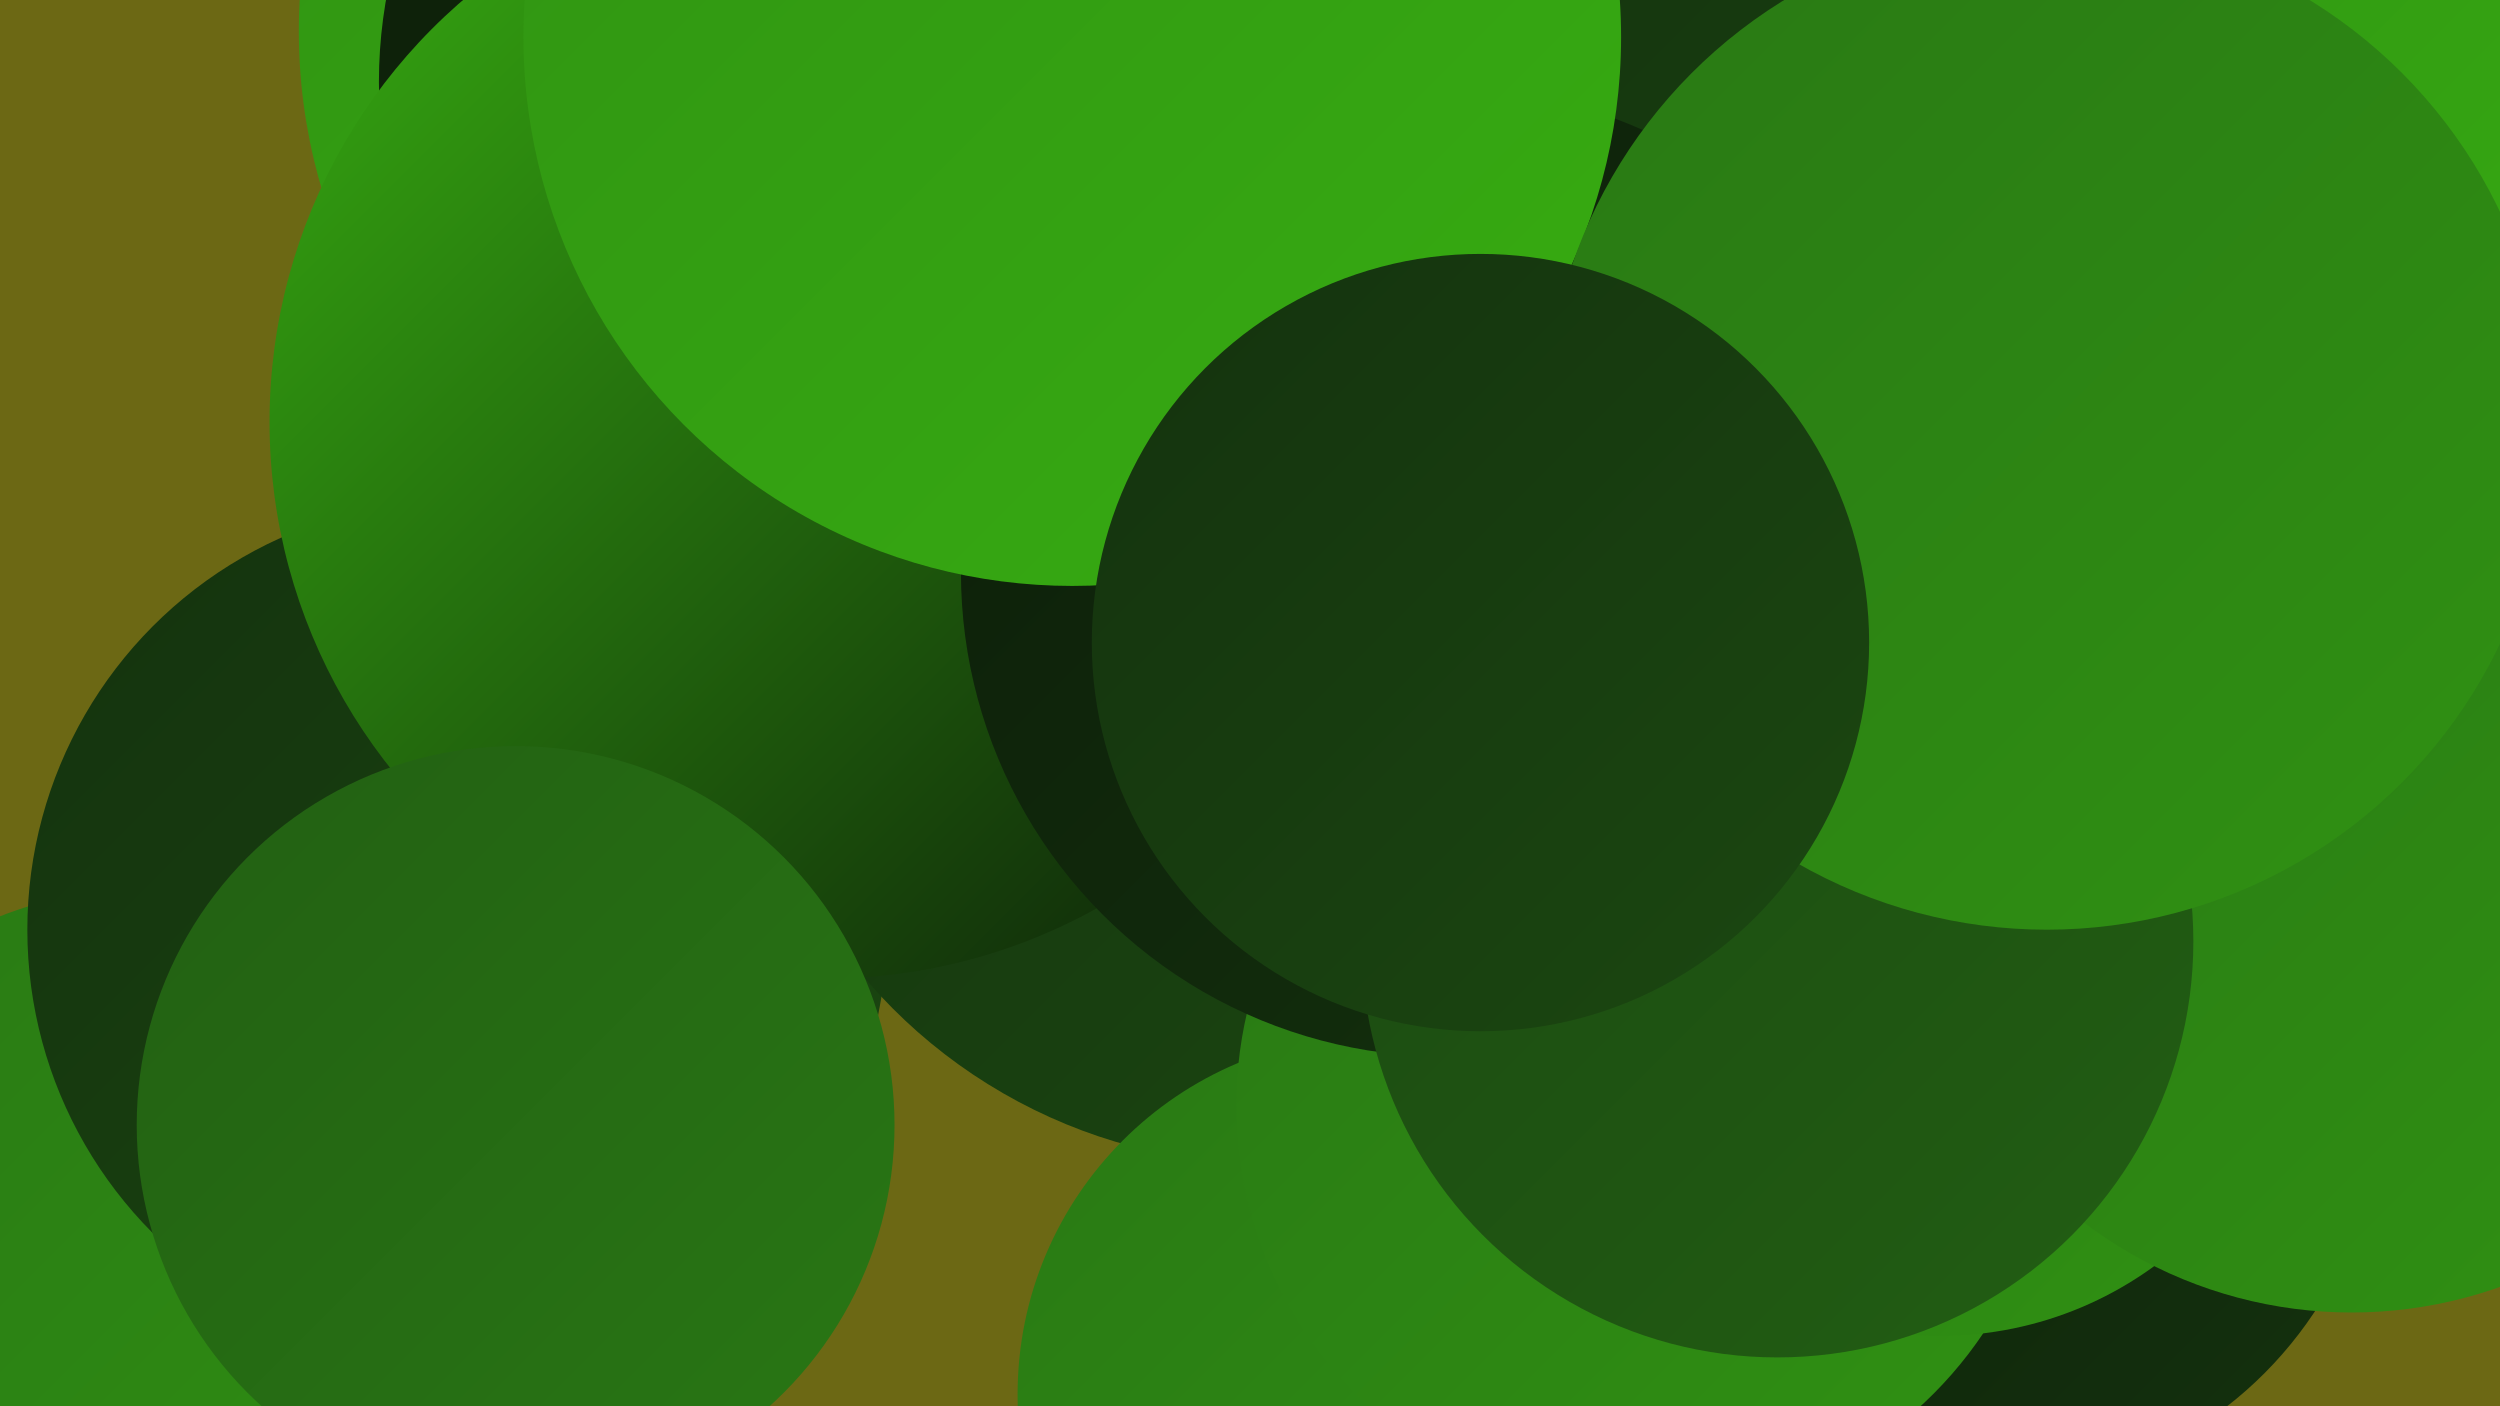
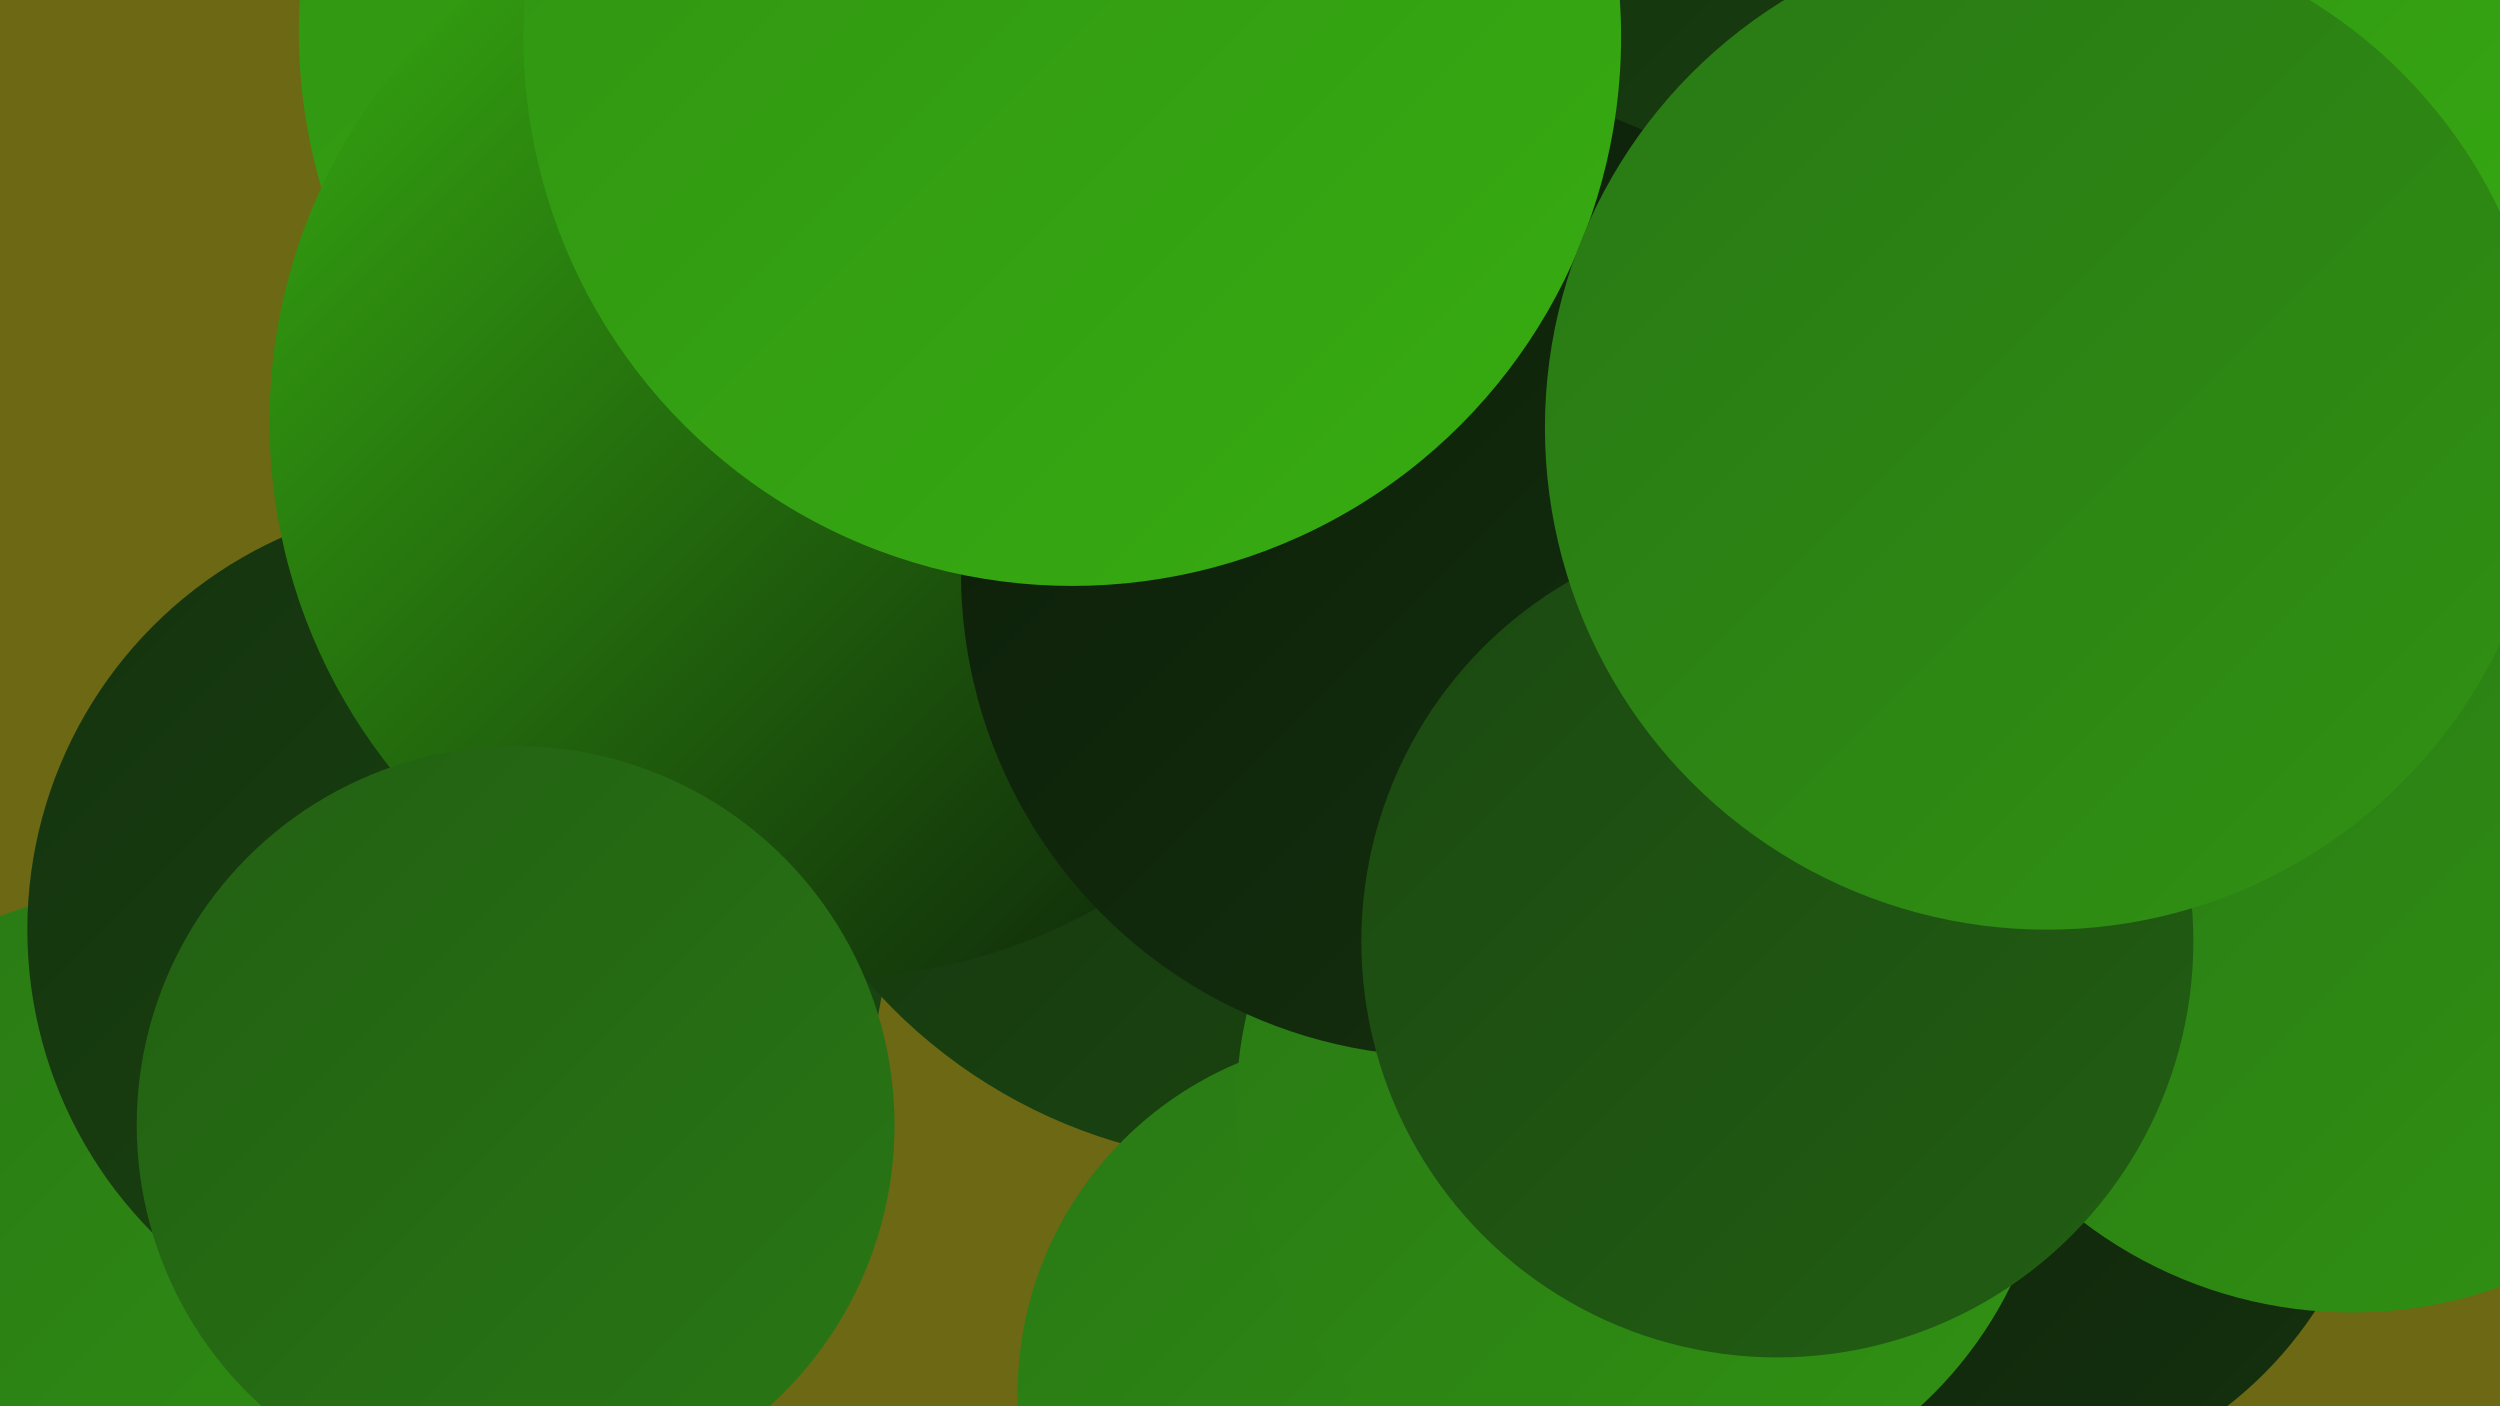
<svg xmlns="http://www.w3.org/2000/svg" width="1280" height="720">
  <defs>
    <linearGradient id="grad0" x1="0%" y1="0%" x2="100%" y2="100%">
      <stop offset="0%" style="stop-color:#0c1d09;stop-opacity:1" />
      <stop offset="100%" style="stop-color:#14320e;stop-opacity:1" />
    </linearGradient>
    <linearGradient id="grad1" x1="0%" y1="0%" x2="100%" y2="100%">
      <stop offset="0%" style="stop-color:#14320e;stop-opacity:1" />
      <stop offset="100%" style="stop-color:#1b4811;stop-opacity:1" />
    </linearGradient>
    <linearGradient id="grad2" x1="0%" y1="0%" x2="100%" y2="100%">
      <stop offset="0%" style="stop-color:#1b4811;stop-opacity:1" />
      <stop offset="100%" style="stop-color:#225f13;stop-opacity:1" />
    </linearGradient>
    <linearGradient id="grad3" x1="0%" y1="0%" x2="100%" y2="100%">
      <stop offset="0%" style="stop-color:#225f13;stop-opacity:1" />
      <stop offset="100%" style="stop-color:#297814;stop-opacity:1" />
    </linearGradient>
    <linearGradient id="grad4" x1="0%" y1="0%" x2="100%" y2="100%">
      <stop offset="0%" style="stop-color:#297814;stop-opacity:1" />
      <stop offset="100%" style="stop-color:#309213;stop-opacity:1" />
    </linearGradient>
    <linearGradient id="grad5" x1="0%" y1="0%" x2="100%" y2="100%">
      <stop offset="0%" style="stop-color:#309213;stop-opacity:1" />
      <stop offset="100%" style="stop-color:#37ad11;stop-opacity:1" />
    </linearGradient>
    <linearGradient id="grad6" x1="0%" y1="0%" x2="100%" y2="100%">
      <stop offset="0%" style="stop-color:#37ad11;stop-opacity:1" />
      <stop offset="100%" style="stop-color:#0c1d09;stop-opacity:1" />
    </linearGradient>
  </defs>
  <rect width="1280" height="720" fill="#6c6814" />
  <circle cx="437" cy="16" r="284" fill="url(#grad5)" />
-   <circle cx="439" cy="42" r="245" fill="url(#grad0)" />
  <circle cx="1015" cy="559" r="204" fill="url(#grad0)" />
  <circle cx="80" cy="673" r="219" fill="url(#grad4)" />
  <circle cx="917" cy="161" r="248" fill="url(#grad1)" />
  <circle cx="234" cy="476" r="220" fill="url(#grad1)" />
  <circle cx="649" cy="325" r="271" fill="url(#grad1)" />
  <circle cx="705" cy="714" r="184" fill="url(#grad4)" />
  <circle cx="973" cy="357" r="270" fill="url(#grad4)" />
  <circle cx="842" cy="566" r="209" fill="url(#grad4)" />
  <circle cx="423" cy="216" r="285" fill="url(#grad6)" />
  <circle cx="740" cy="293" r="248" fill="url(#grad0)" />
  <circle cx="264" cy="576" r="194" fill="url(#grad3)" />
-   <circle cx="993" cy="497" r="187" fill="url(#grad4)" />
  <circle cx="1204" cy="445" r="227" fill="url(#grad4)" />
  <circle cx="1178" cy="55" r="219" fill="url(#grad5)" />
  <circle cx="910" cy="482" r="213" fill="url(#grad2)" />
  <circle cx="549" cy="19" r="281" fill="url(#grad5)" />
  <circle cx="1048" cy="219" r="257" fill="url(#grad4)" />
-   <circle cx="758" cy="329" r="199" fill="url(#grad1)" />
</svg>